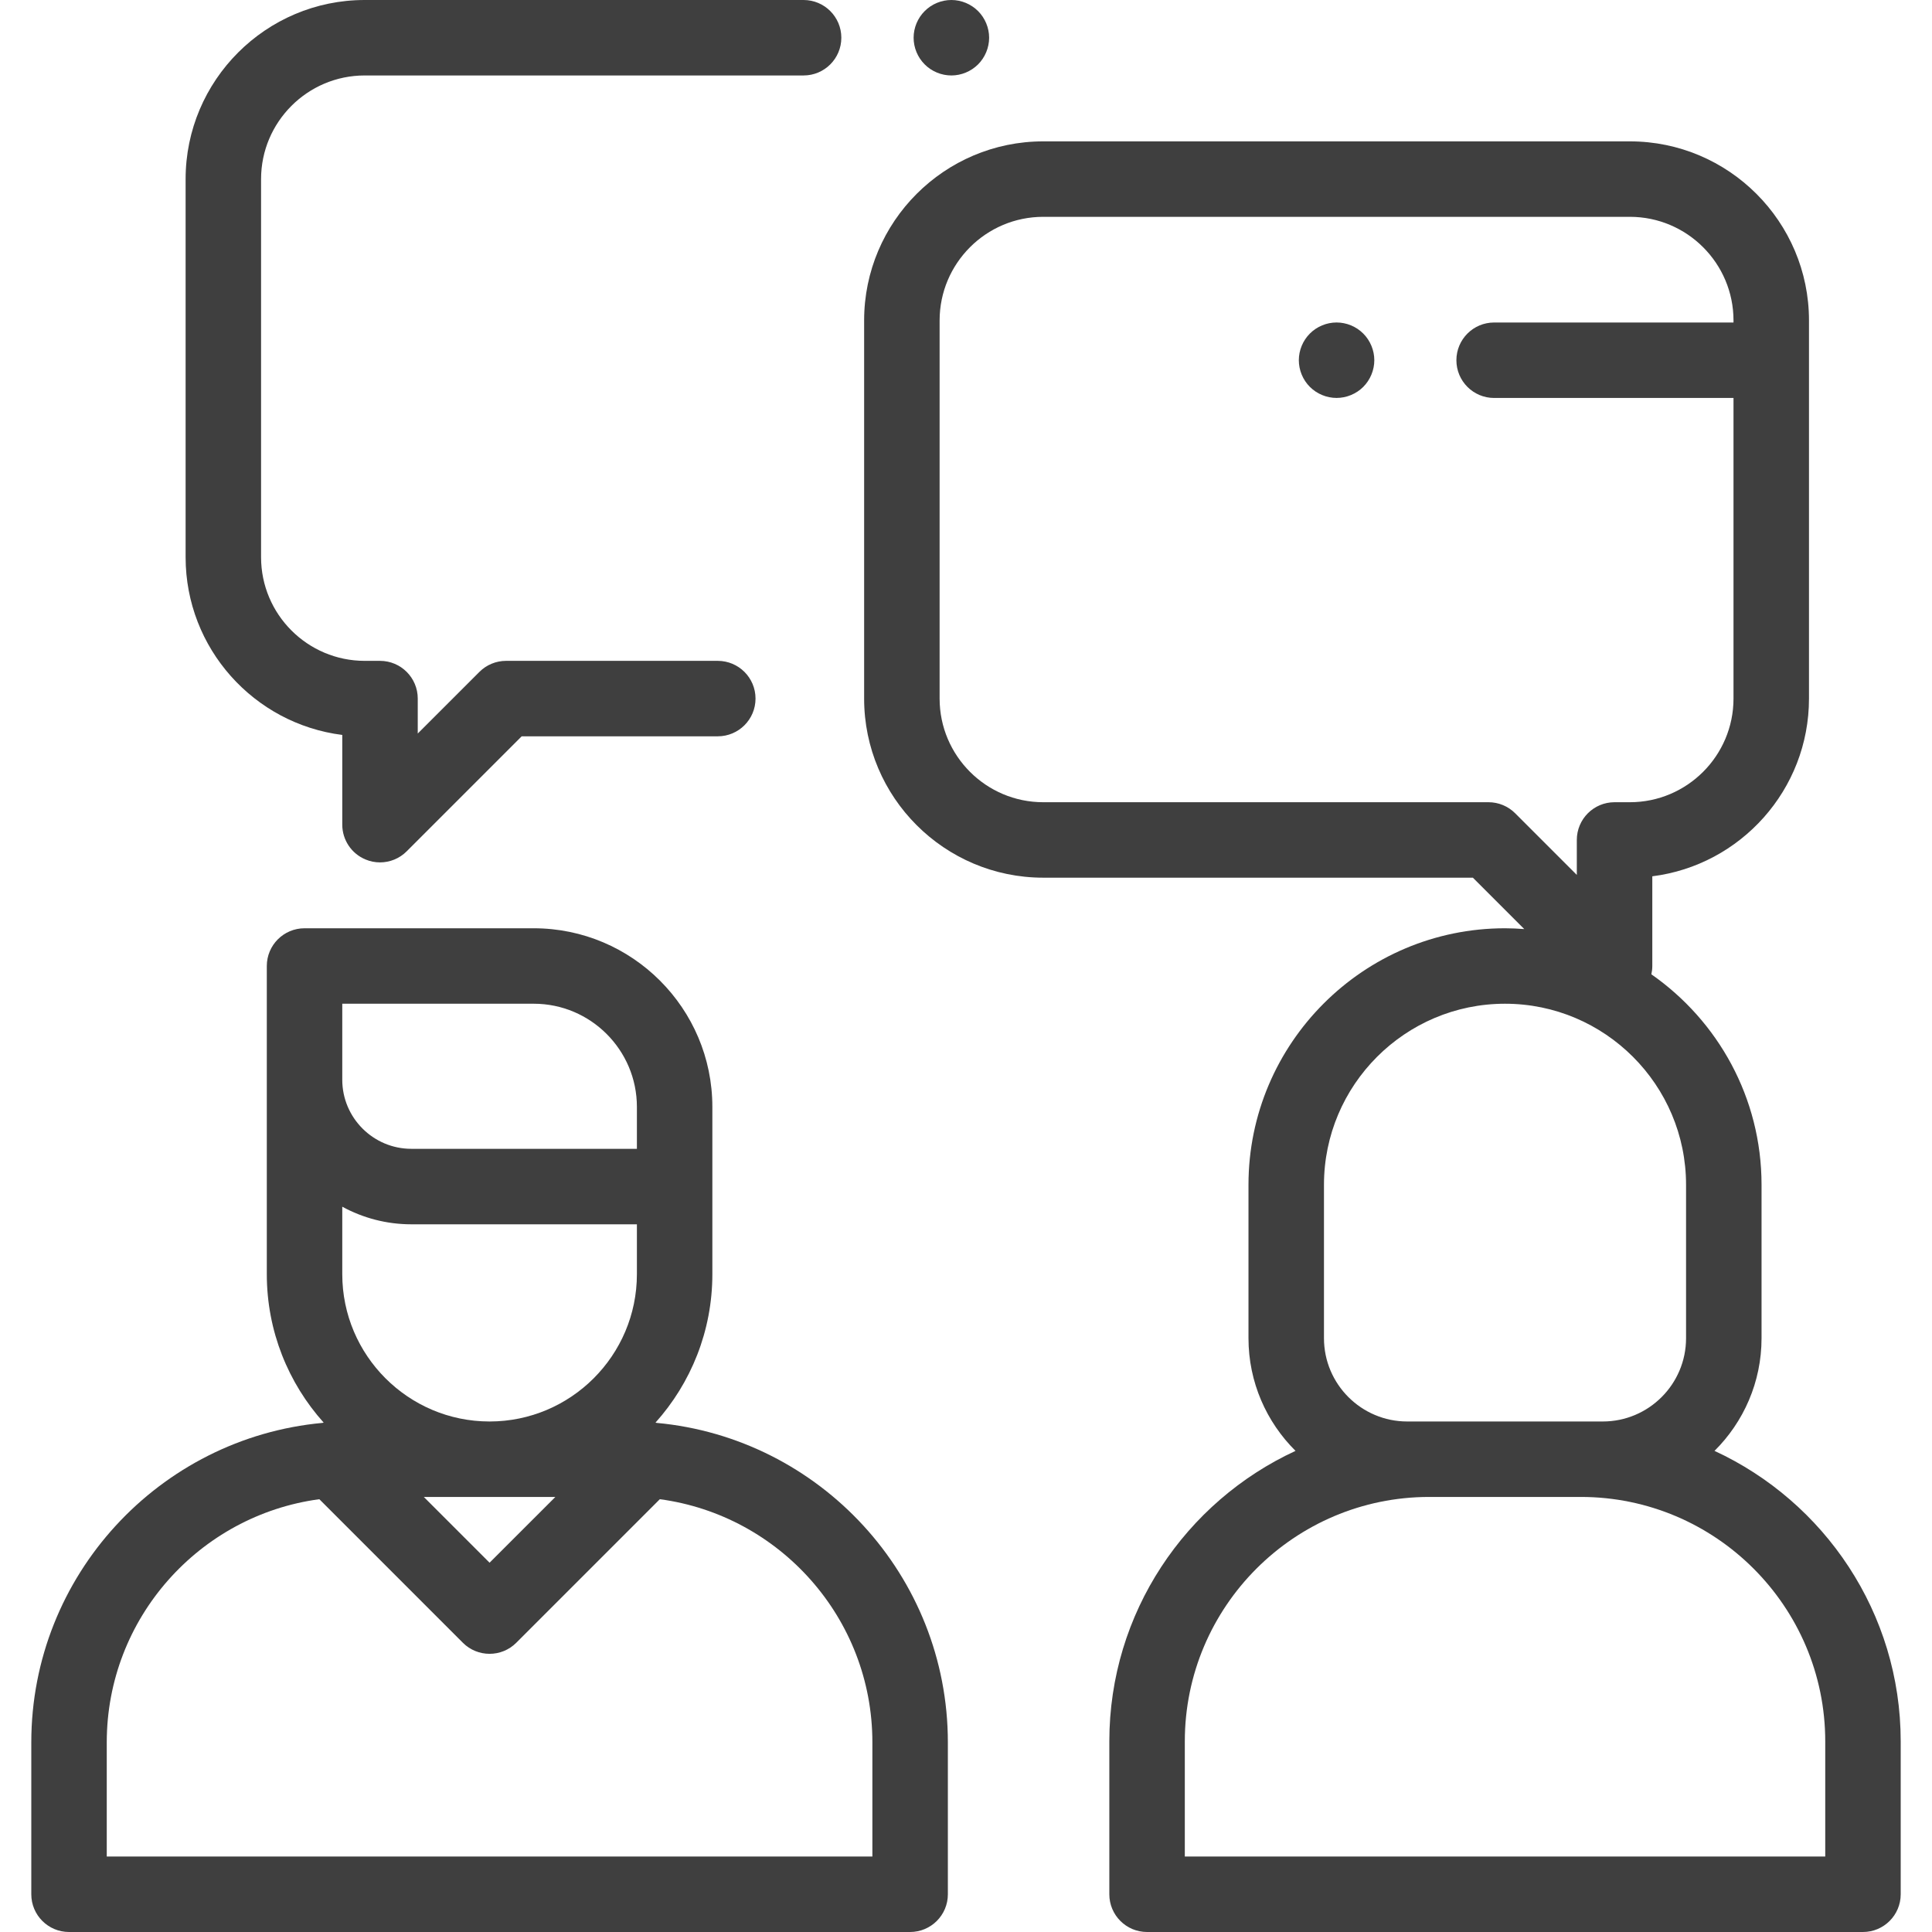
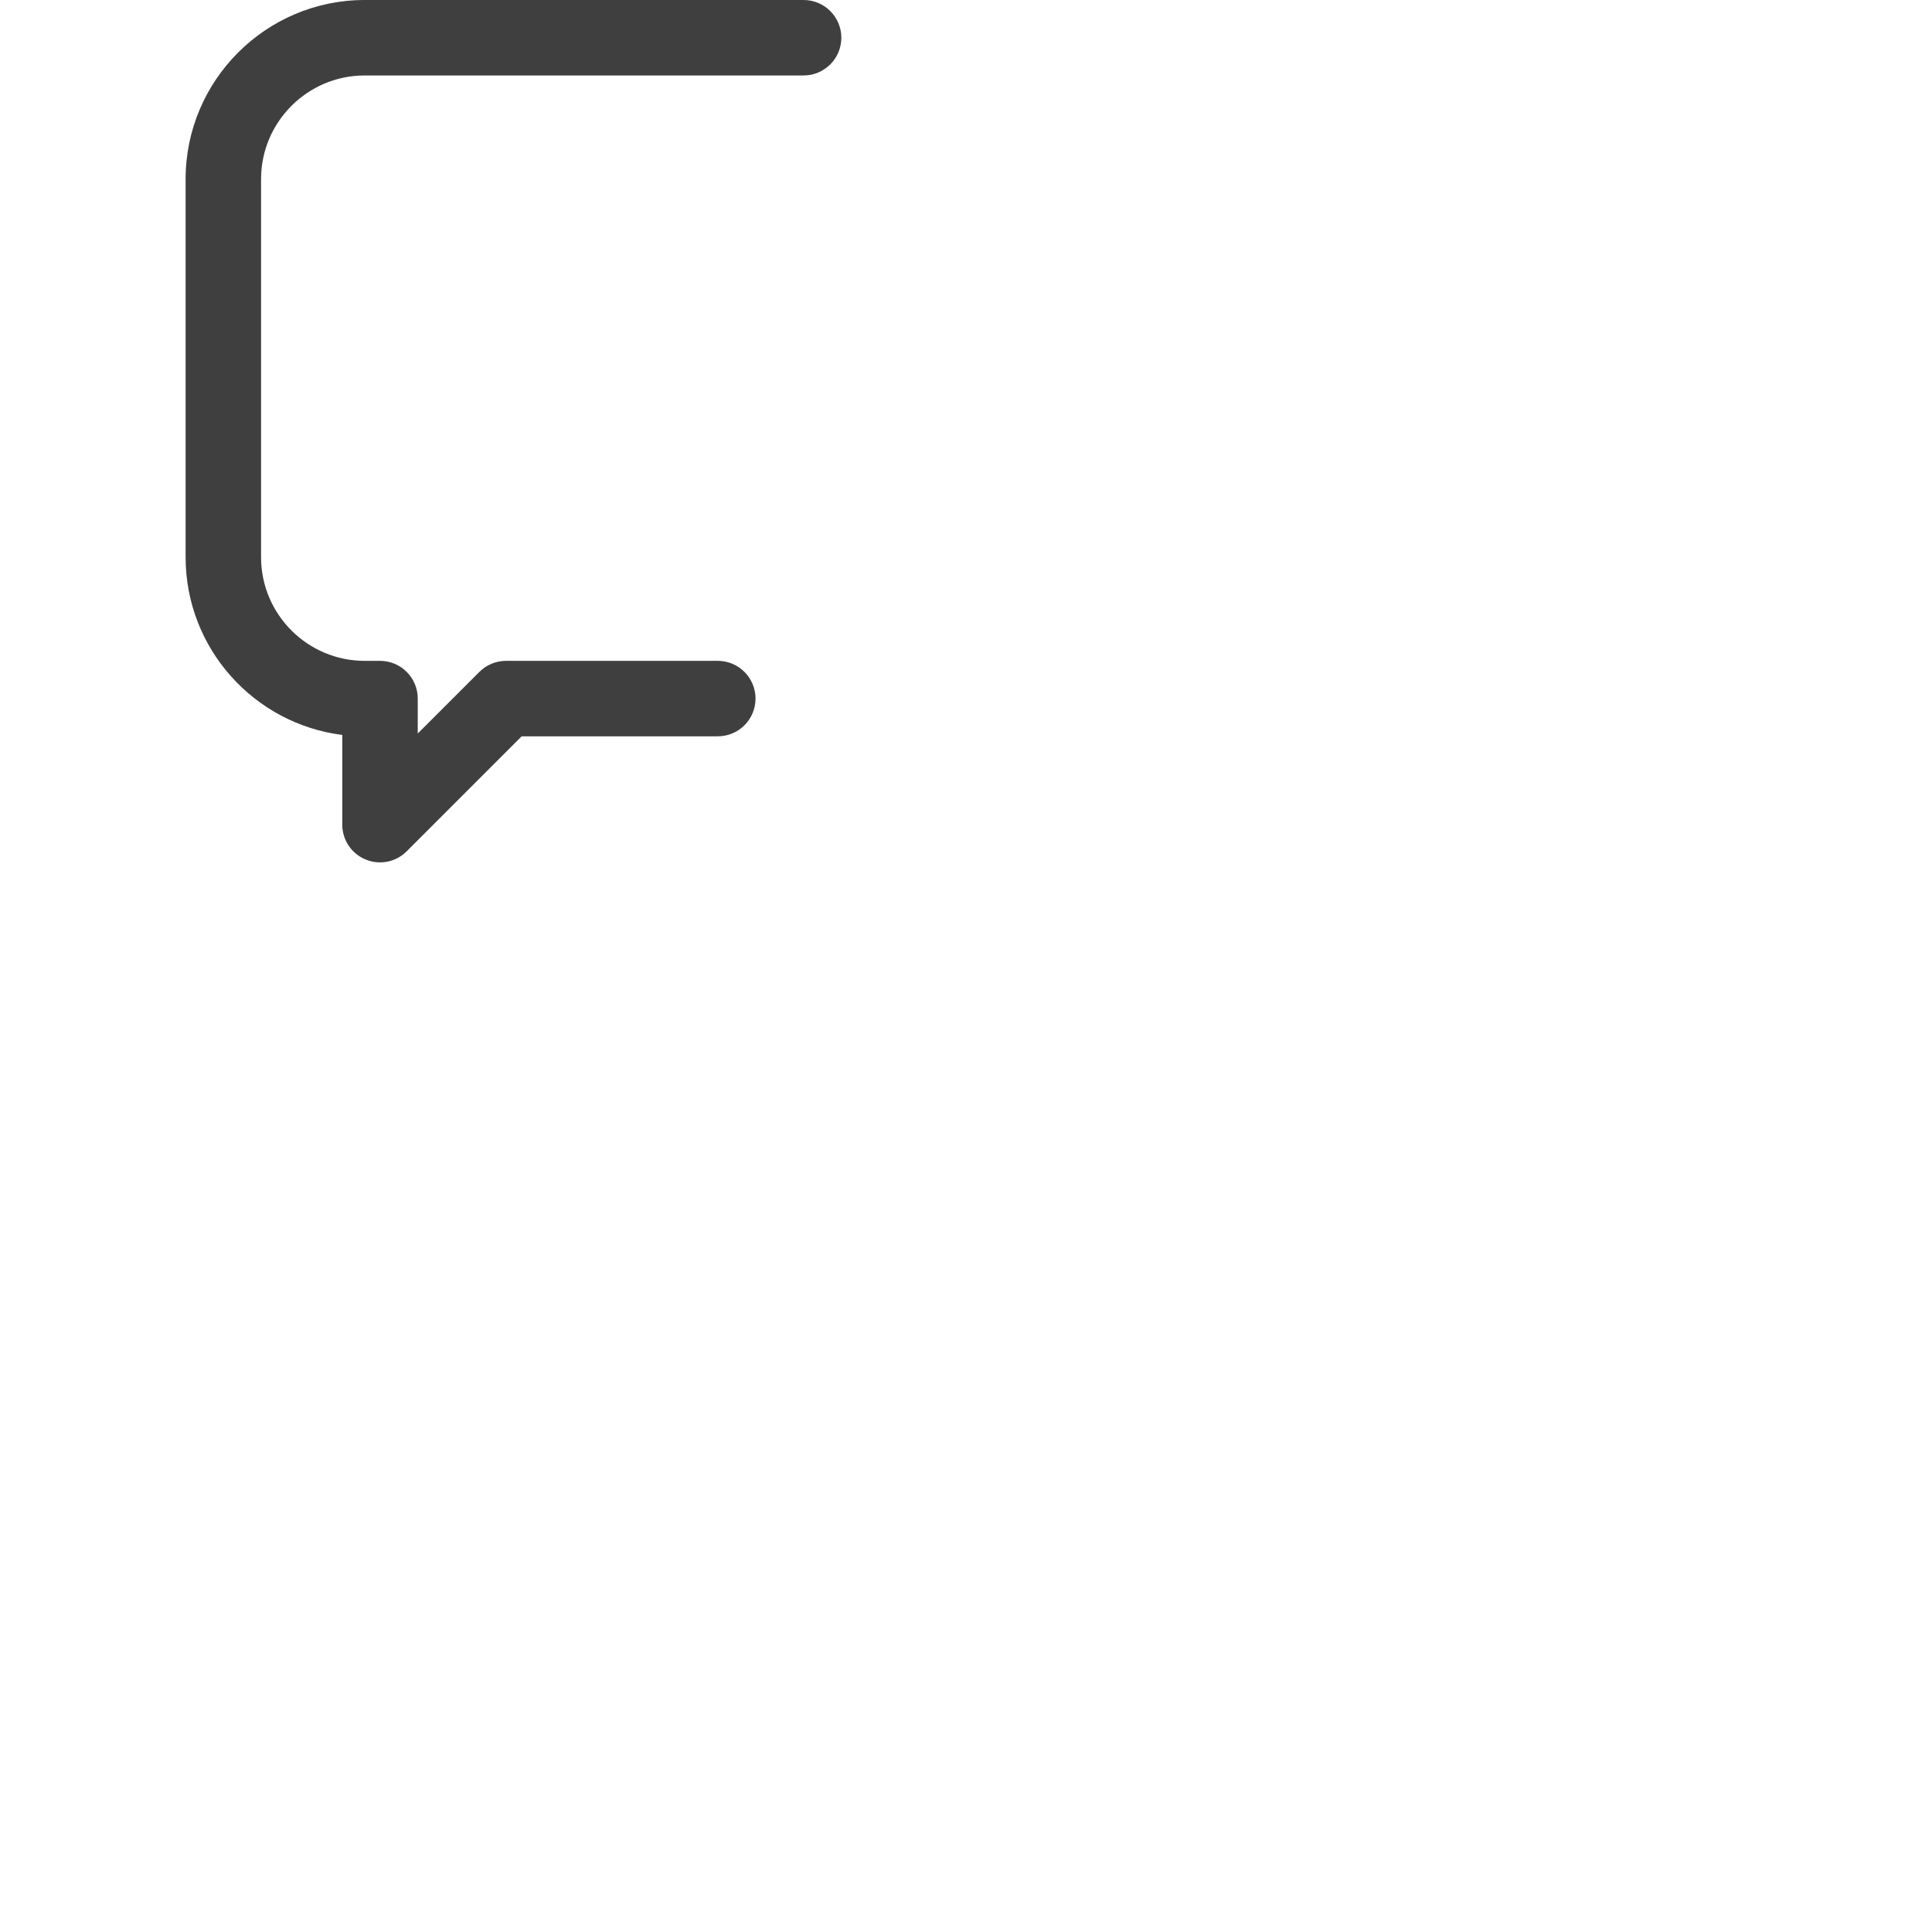
<svg xmlns="http://www.w3.org/2000/svg" width="70" height="70" viewBox="0 0 70 70" fill="none">
  <g clip-path="url(#clip0)">
-     <path d="M23.792 51.554C23.778 51.55 23.764 51.548 23.75 51.544C25.03 50.115 25.81 48.23 25.81 46.166V40.104C25.81 36.536 22.907 33.633 19.338 33.633H11.034C10.279 33.633 9.667 34.245 9.667 35V46.166C9.667 48.23 10.447 50.115 11.727 51.544C11.713 51.548 11.699 51.55 11.685 51.554C5.777 52.099 1.134 57.081 1.134 63.128V68.633C1.134 69.388 1.746 70 2.501 70H32.975C33.73 70 34.343 69.388 34.343 68.633V63.128C34.342 57.08 29.7 52.099 23.792 51.554ZM17.738 51.503C14.796 51.503 12.401 49.109 12.401 46.166V43.721C13.145 44.127 13.998 44.359 14.905 44.359H23.076V46.166C23.076 49.109 20.681 51.503 17.738 51.503ZM20.122 54.237L17.738 56.62L15.355 54.237H20.122ZM12.401 36.367H19.339C21.399 36.367 23.076 38.044 23.076 40.104V41.624H14.905C13.524 41.624 12.401 40.501 12.401 39.121V36.367ZM3.868 67.266V63.128C3.868 58.629 7.228 54.902 11.57 54.319L16.771 59.521C17.038 59.788 17.388 59.921 17.738 59.921C18.088 59.921 18.438 59.788 18.705 59.521L23.907 54.319C28.248 54.902 31.608 58.629 31.608 63.128V67.266H3.868Z" fill="#3F3F3F" />
-     <path d="M62.12 52.568C63.171 51.525 63.824 50.08 63.824 48.486V42.927C63.824 39.773 62.242 36.982 59.832 35.301C59.854 35.203 59.866 35.103 59.866 35V31.75C63.062 31.349 65.543 28.615 65.543 25.312V11.611C65.543 8.033 62.632 5.122 59.054 5.122H37.798C34.22 5.122 31.309 8.033 31.309 11.611V25.312C31.309 28.89 34.22 31.8 37.798 31.8H53.365L55.227 33.662C54.996 33.645 54.764 33.633 54.529 33.633C49.404 33.633 45.235 37.803 45.235 42.927V48.486C45.235 50.08 45.888 51.525 46.939 52.568C42.961 54.406 40.193 58.431 40.193 63.092V68.633C40.193 69.388 40.805 70 41.56 70H67.498C68.253 70 68.866 69.388 68.866 68.633V63.093C68.866 58.431 66.097 54.406 62.12 52.568ZM54.898 29.467C54.642 29.21 54.294 29.066 53.932 29.066H37.798C35.728 29.066 34.044 27.382 34.044 25.312V11.611C34.044 9.541 35.728 7.856 37.798 7.856H59.053C61.124 7.856 62.808 9.541 62.808 11.611V11.685H54.135C53.38 11.685 52.768 12.297 52.768 13.052C52.768 13.807 53.38 14.419 54.135 14.419H62.808V25.312C62.808 27.382 61.124 29.066 59.053 29.066H58.498C57.743 29.066 57.131 29.678 57.131 30.433V31.7L54.898 29.467ZM47.97 42.927C47.97 39.31 50.912 36.367 54.529 36.367C58.147 36.367 61.089 39.31 61.089 42.927V48.486C61.089 50.15 59.736 51.503 58.072 51.503H57.276H51.783H50.987V51.503C49.323 51.503 47.97 50.15 47.97 48.486V42.927ZM66.132 67.266H66.131H42.928V63.093C42.928 58.21 46.9 54.237 51.783 54.237H57.277C62.159 54.237 66.132 58.21 66.132 63.093V67.266Z" fill="#3F3F3F" />
    <path d="M29.115 0H13.214C9.636 0 6.725 2.911 6.725 6.489V20.189C6.725 23.493 9.205 26.227 12.401 26.628V29.878C12.401 30.431 12.734 30.93 13.245 31.141C13.414 31.212 13.592 31.246 13.768 31.246C14.124 31.246 14.474 31.107 14.735 30.845L18.902 26.678H26.006C26.761 26.678 27.374 26.066 27.374 25.311C27.374 24.556 26.761 23.944 26.006 23.944H18.335C17.973 23.944 17.625 24.088 17.369 24.345L15.136 26.577V25.311C15.136 24.556 14.524 23.944 13.768 23.944H13.214C11.143 23.944 9.459 22.26 9.459 20.189V6.489C9.459 4.419 11.143 2.734 13.214 2.734H29.115C29.87 2.734 30.483 2.122 30.483 1.367C30.483 0.612 29.87 0 29.115 0Z" fill="#3F3F3F" />
-     <path d="M35.437 0.401C35.181 0.146 34.83 0 34.471 0C34.109 0 33.757 0.146 33.504 0.401C33.248 0.655 33.102 1.008 33.102 1.367C33.102 1.727 33.248 2.079 33.504 2.334C33.757 2.588 34.109 2.734 34.471 2.734C34.83 2.734 35.181 2.588 35.437 2.334C35.691 2.079 35.838 1.727 35.838 1.367C35.838 1.008 35.691 0.655 35.437 0.401Z" fill="#3F3F3F" />
-     <path d="M49.393 12.085C49.139 11.83 48.786 11.684 48.426 11.684C48.067 11.684 47.714 11.83 47.46 12.085C47.205 12.339 47.059 12.692 47.059 13.051C47.059 13.411 47.205 13.764 47.46 14.018C47.714 14.272 48.067 14.418 48.426 14.418C48.786 14.418 49.139 14.272 49.393 14.018C49.647 13.764 49.794 13.411 49.794 13.051C49.794 12.692 49.647 12.339 49.393 12.085Z" fill="#3F3F3F" />
  </g>
  <defs>
    <clipPath id="clip0">
      <rect width="70" height="70" fill="white" />
    </clipPath>
  </defs>
</svg>